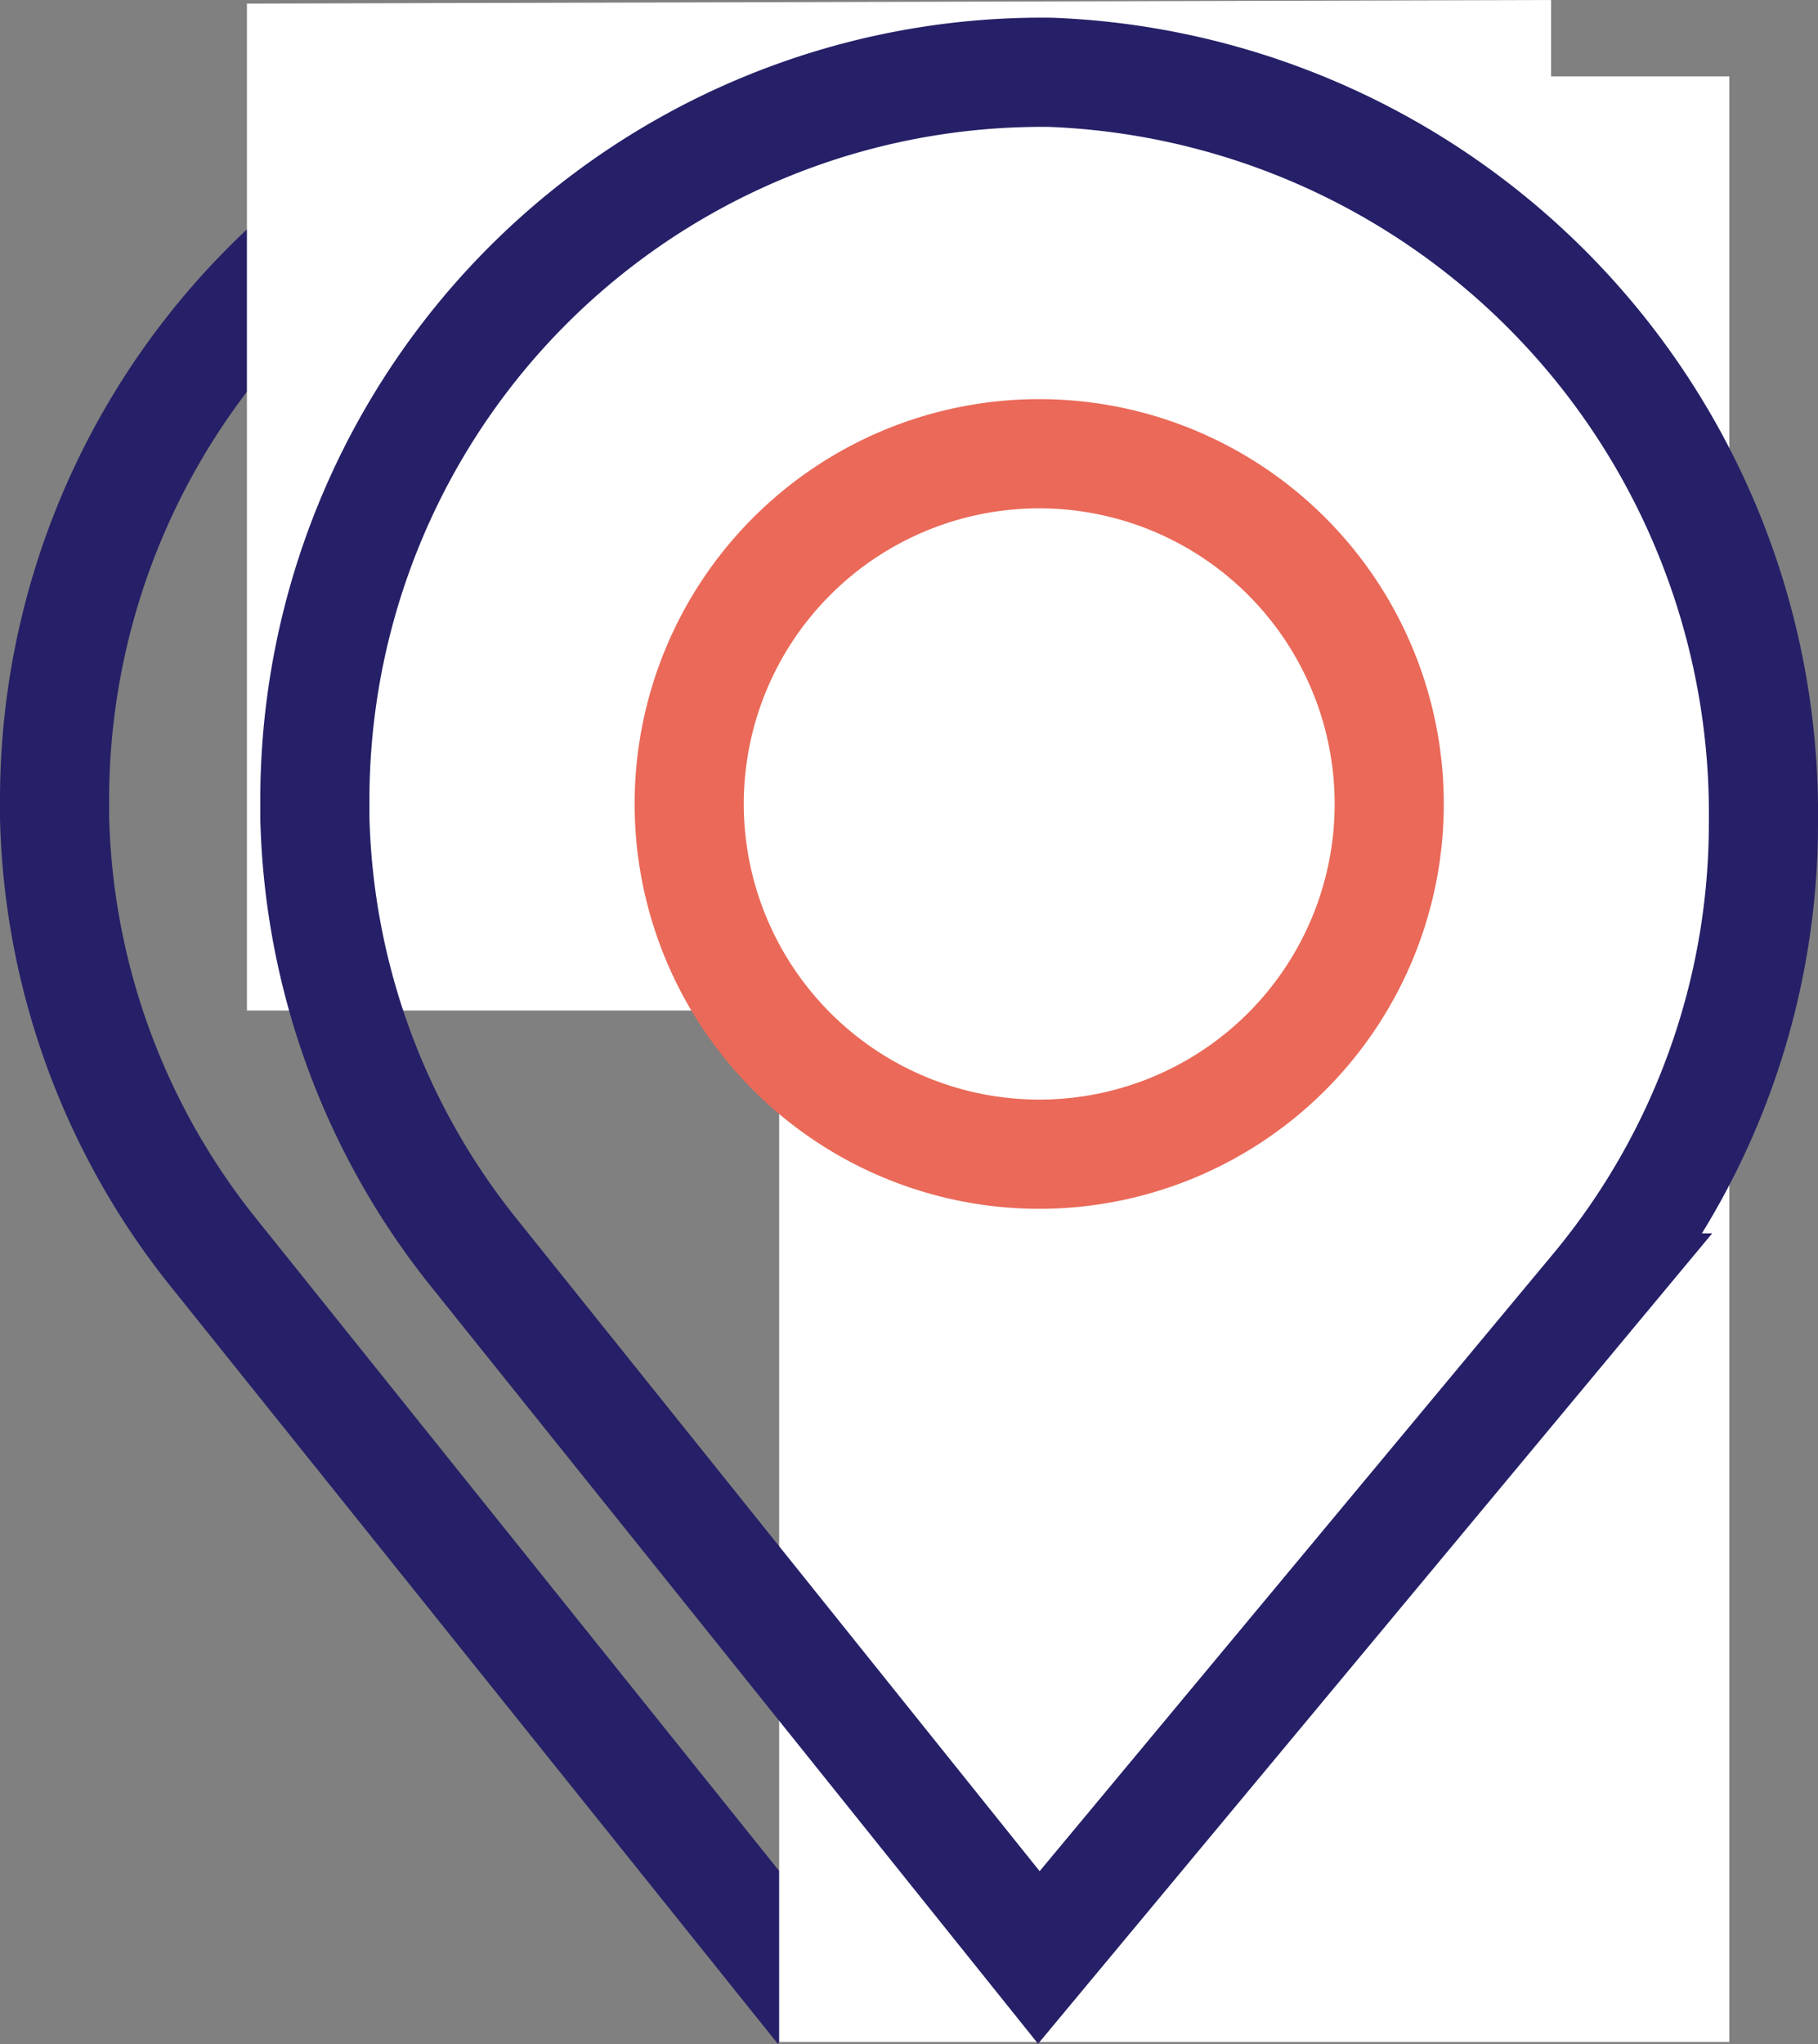
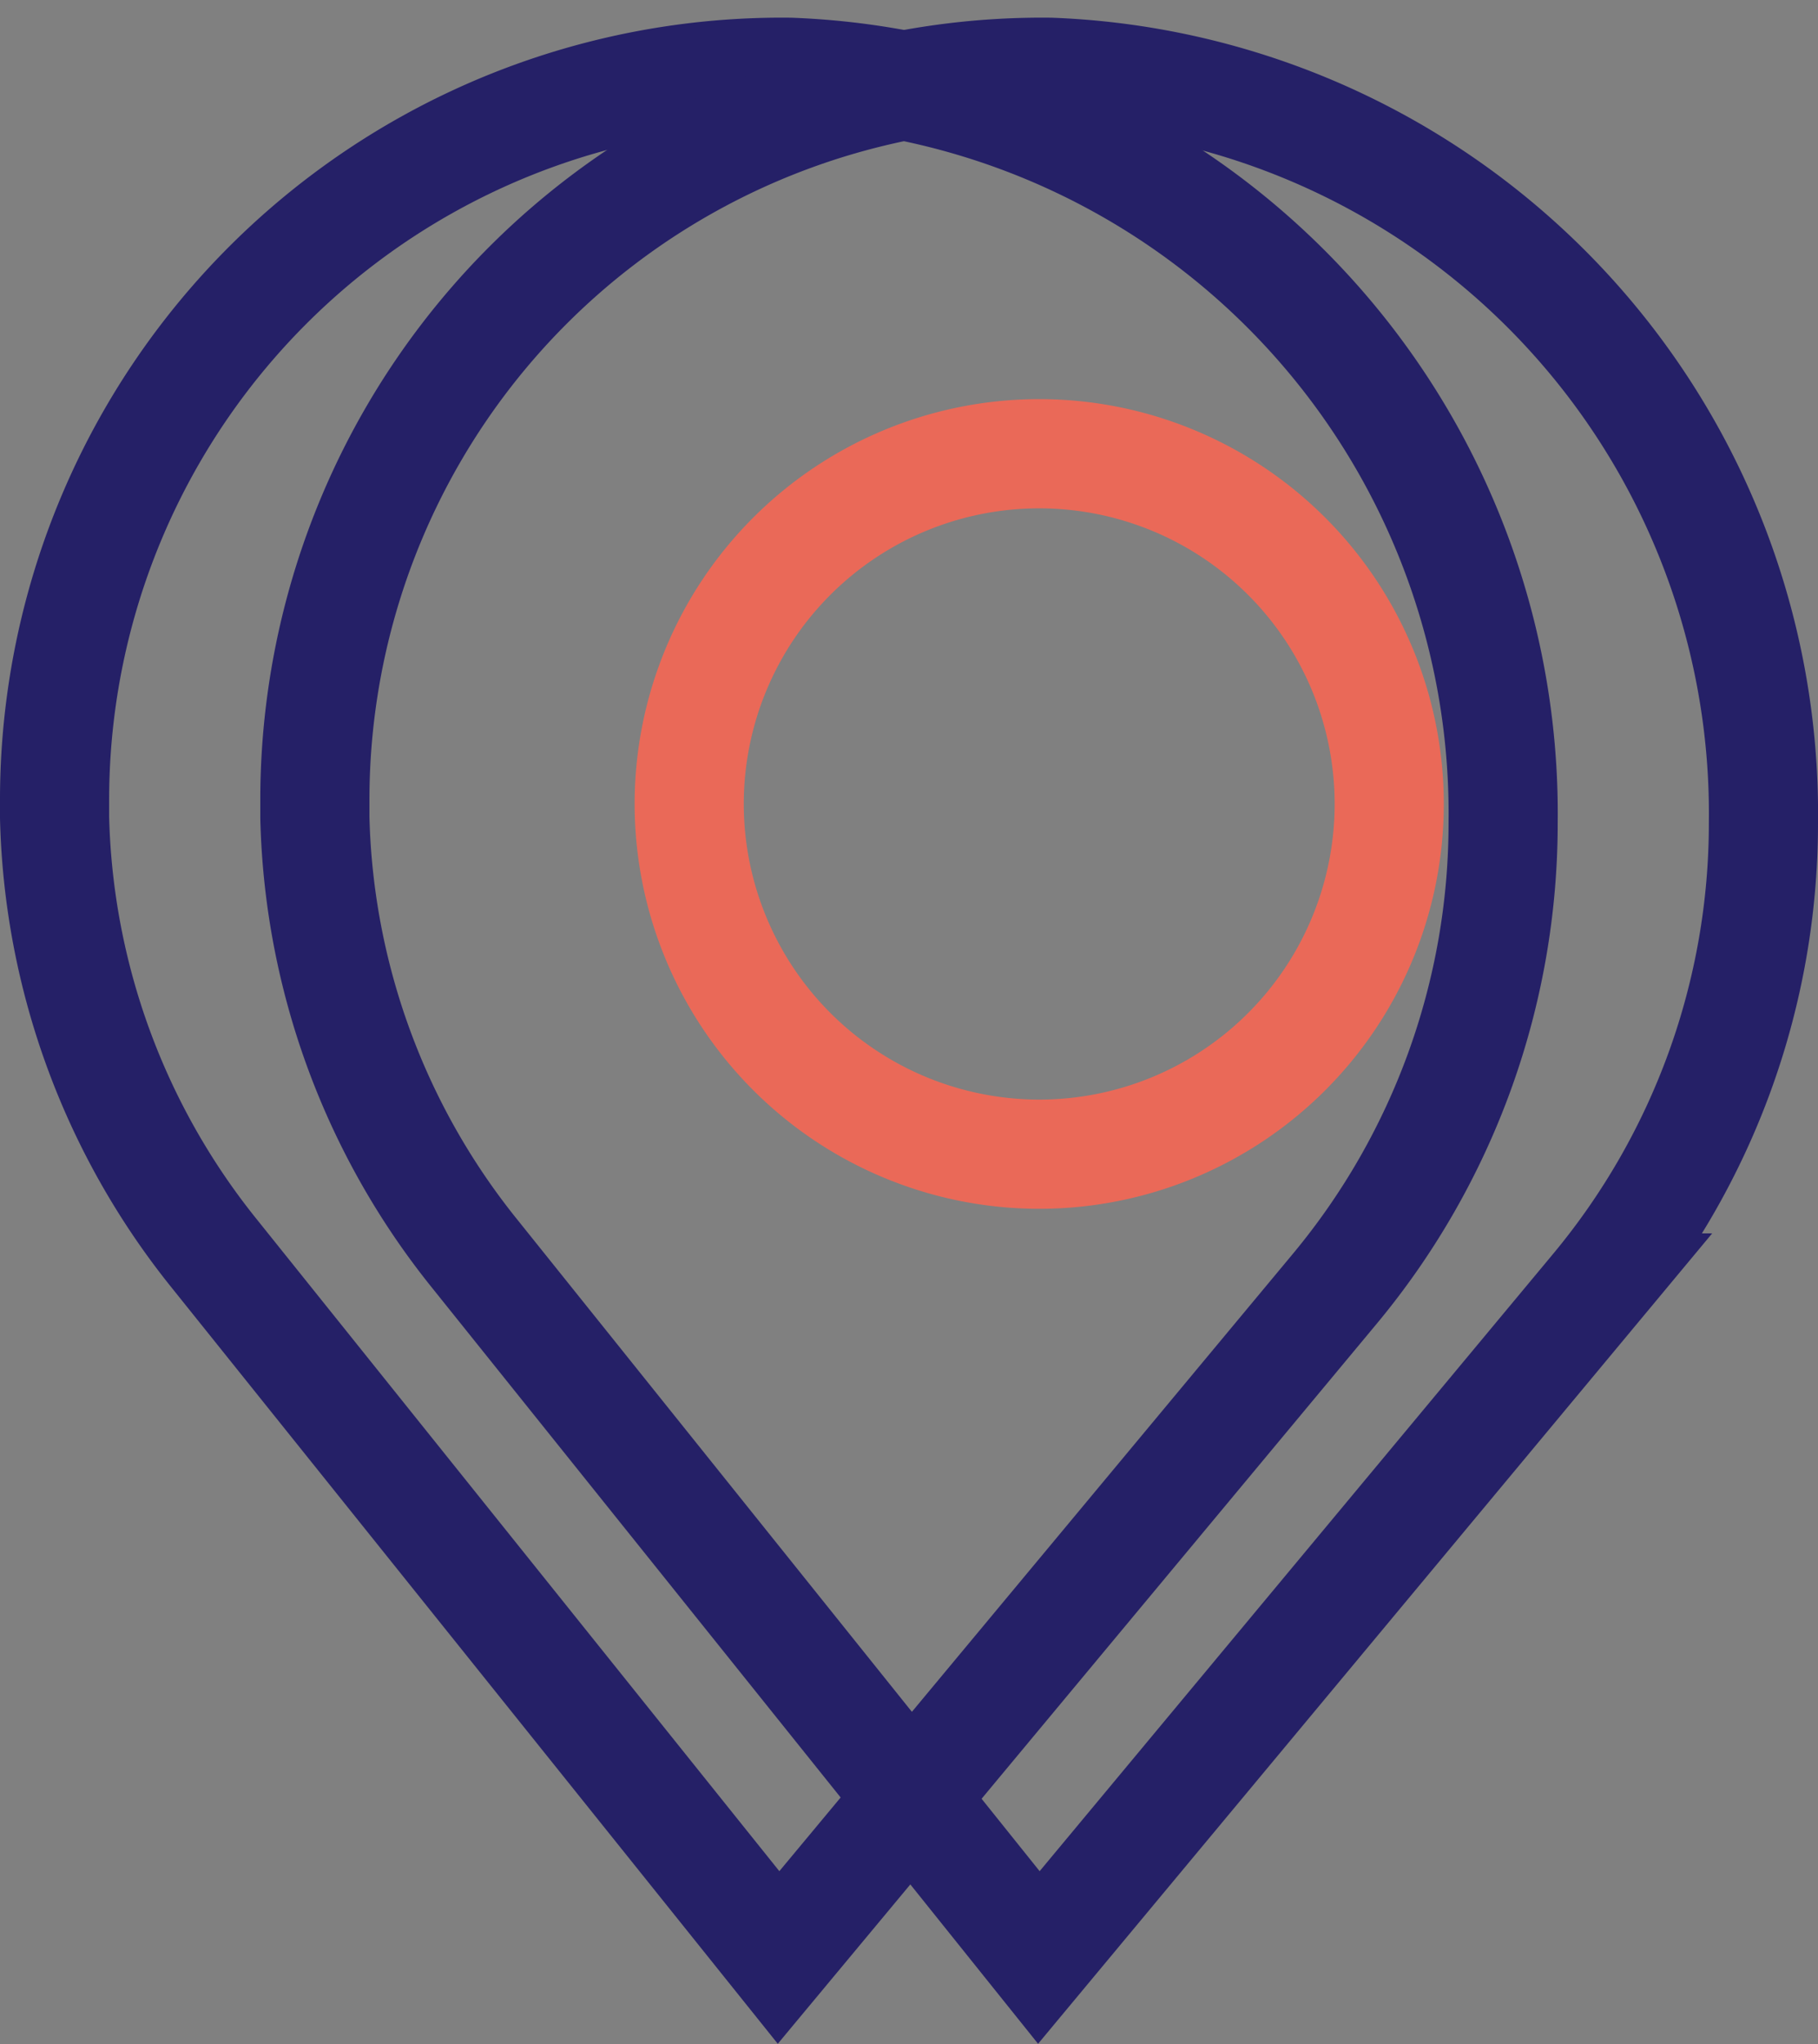
<svg xmlns="http://www.w3.org/2000/svg" width="15.624" height="17.555">
  <rect width="100%" height="100%" fill="#808080" stroke="none" />
  <g data-name="PICTO LOCALISATION">
    <path fill="none" stroke="#252067" stroke-width=".938" d="M12.918 7.062A6.37 6.37 0 006.791.621 6.25 6.25 0 00.469 6.844v.178a6.2 6.2 0 001.369 3.74l4.853 6.05 4.786-5.75a6.25 6.25 0 001.441-3.99z" data-name="Tracé 165" />
-     <path fill="#fff" d="M13.33.656V0L2.122.031v8.648h4.574v8.859h8.166V.656z" data-name="Tracé 166" />
    <path fill="none" stroke="#252067" stroke-width=".938" d="M15.155 7.062A6.37 6.37 0 009.028.621a6.25 6.25 0 00-6.322 6.223v.178a6.2 6.2 0 001.369 3.74l4.853 6.05 4.786-5.75a6.25 6.25 0 001.441-3.99z" data-name="Tracé 167" />
    <path fill="none" stroke="#ea6958" stroke-width=".938" d="M8.933 9.913a3.008 3.008 0 10-3.01-3.008 3.01 3.01 0 003.01 3.008z" data-name="Tracé 168" />
  </g>
</svg>